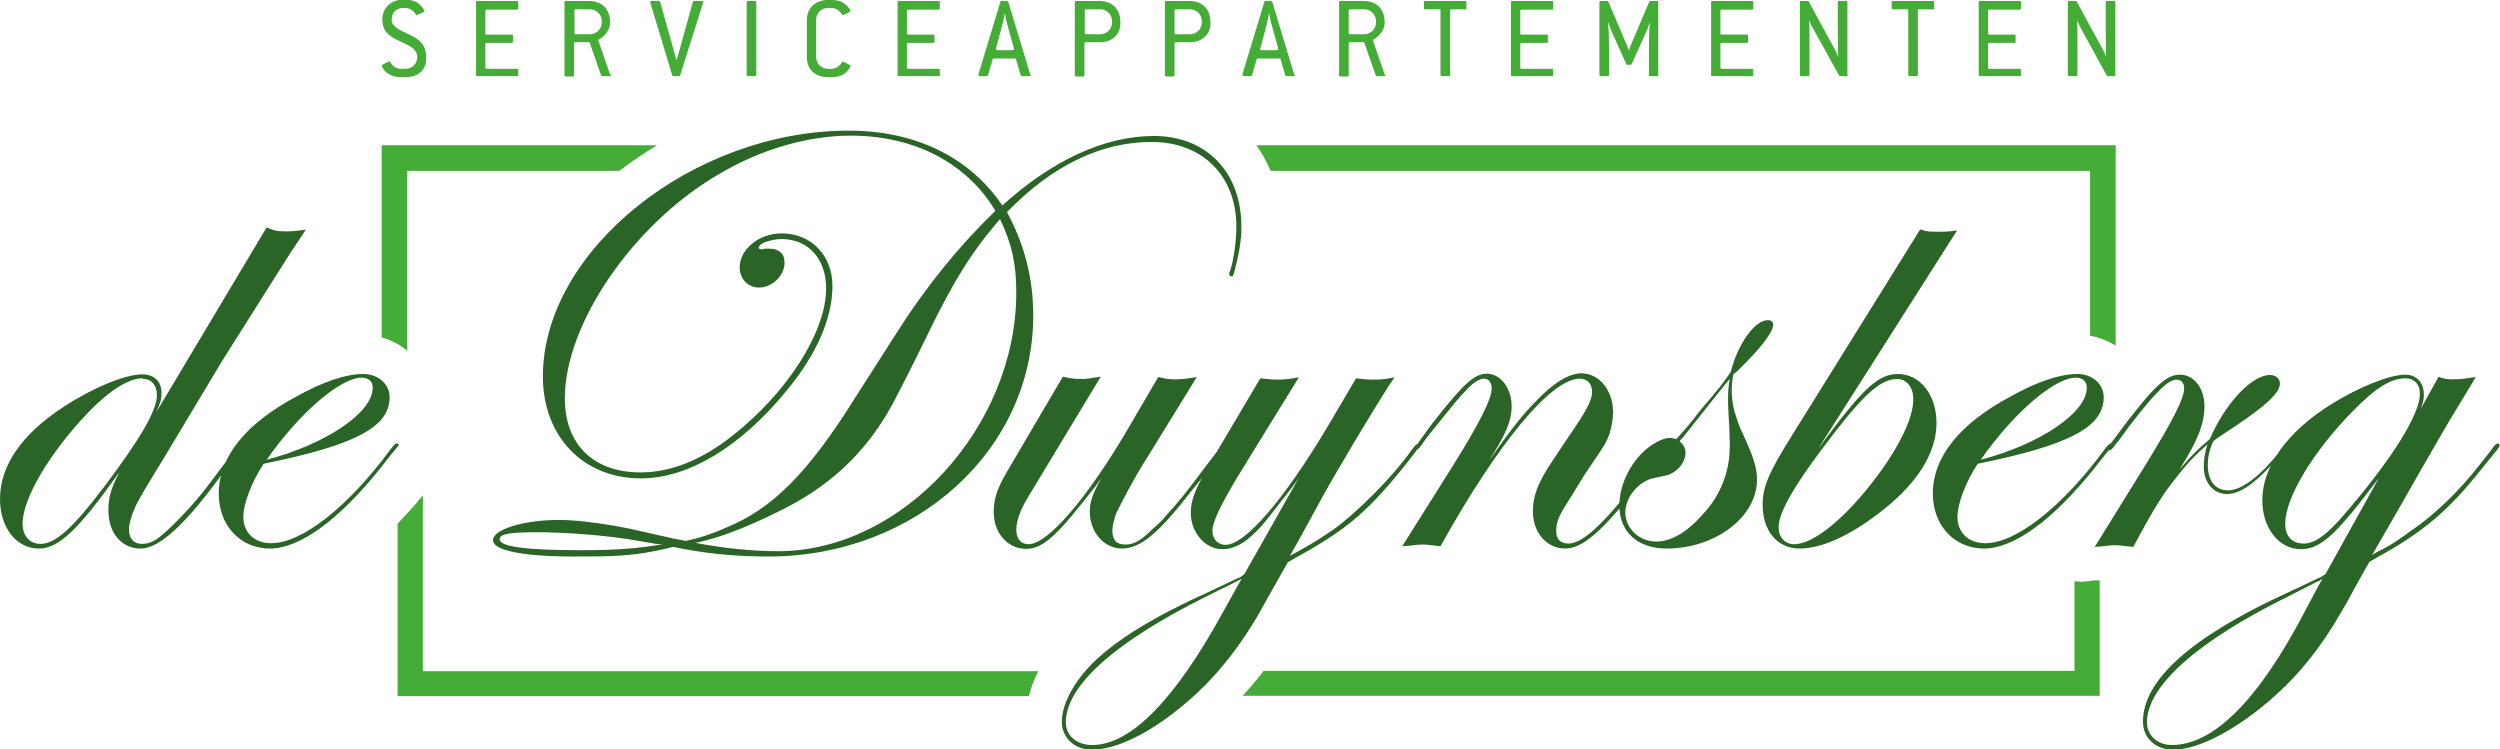
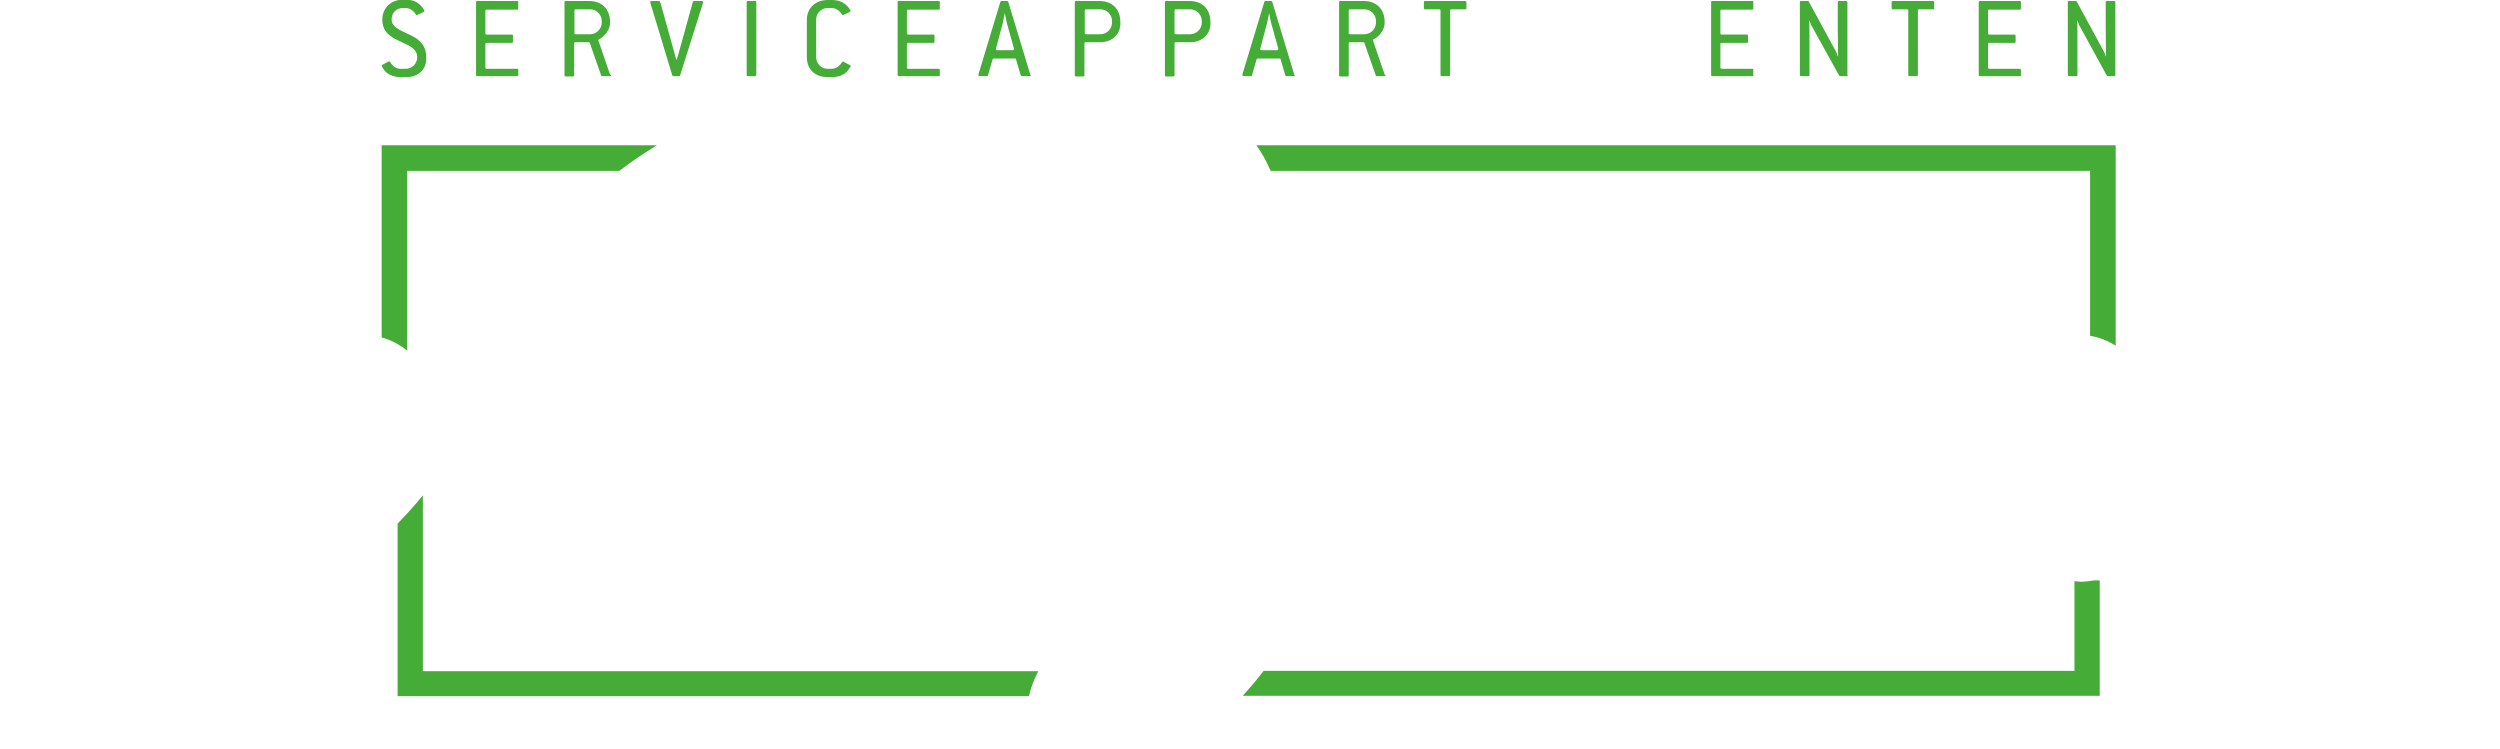
<svg xmlns="http://www.w3.org/2000/svg" version="1.1" id="Laag_1" x="0px" y="0px" viewBox="0 0 752 225.4" style="enable-background:new 0 0 752 225.4;" xml:space="preserve">
  <style type="text/css">
	.st0{fill:#2A6527;}
	.st1{fill:#45AC37;}
</style>
-   <path class="st0" d="M87.4,76l-8.1,12.8l-12.5,19.8L56,126.6l-6.3,10.5c-3.7,6-7.7,12.6-8.8,14.9c-1.4,3-2.1,5.6-2.1,7.2  c0,2.8,1.4,4.4,3.9,4.4c1.6,0,3-0.5,4.4-1.4c3.3-2.3,10-9.1,14.9-15.4l4.9-6.5c1.6-2.1,2.6-3.5,3-3.9c0.4-0.5,0.9-1.2,1.6-2.3  c0.4-0.5,0.7-0.9,1.1-0.9c0.2,0,0.4,0.4,0.4,0.5c0,0.4-0.2,0.7-0.9,1.8c-0.5,0.5-1.9,2.5-4,5.3c-11.8,16.5-20,24.2-25.8,24.2  c-5.8,0-9.7-4.7-9.7-11.6c0-3.7,0.7-6.3,3.3-11.4c-12.3,17.4-18.3,23-24.2,23C4.9,165,0,158.7,0,150.1c0-10,6.5-19.5,19.1-27.7  c8.8-5.8,18.6-9.8,23.7-9.8c3.7,0,5.8,2.3,5.8,5.6c0,1.8-0.4,3.2-1.6,5.8l33.2-55.6c2.5,1.1,3.5,1.2,6,1.2c1.9,0,3.2-0.2,5.8-0.5  L87.4,76z M43.2,114l-0.4-0.2c-4.2,0-10.2,3.9-16.5,10.5c-11.2,11.8-19.5,25.5-19.5,33.2c0,3.7,2.1,6.1,5.4,6.1c4.4,0,9.7-4.7,19-17  c11.1-14.7,16-23.2,16-27.7C47.2,115.9,45.6,114,43.2,114z M119.5,134.5l-1.6,1.9l-3.7,4.7c-12.3,15.3-24,23.9-33,23.9  s-15.4-7-15.4-16.5c0-11.1,8.1-21.1,23.5-29.3c7.9-4.4,14.7-6.7,20-6.7c4.4,0,7.9,3,7.9,7c0,9-10.4,14.4-37.9,20  c-3.5,5.3-6.1,11.9-6.1,16c0,4.7,3.3,7.9,8.4,7.9c9.1,0,23-10.7,36-28.4c1.1-1.4,1.4-1.6,1.8-1.6h0.4c0,0.2,0,0.2,0.2,0.4  C119.9,134,119.7,134.3,119.5,134.5z M108.8,113.6c-6.3,0-18.6,10.4-28.6,24.7c17.9-4.7,31.9-14.2,31.9-21.6  C112.2,114.8,110.9,113.6,108.8,113.6z M371.4,81.3c-0.5,1.8-0.5,1.8-0.9,1.8c-0.5,0-0.7-0.2-0.7-0.5c0-0.2-0.2-0.5,0.2-1.1  c1.1-3.2,1.9-9.1,1.9-13.3c0-15.3-10.2-25.5-25.5-25.5c-15.1,0-29.8,7-43.5,21.1c5.3,9.8,7.9,20,7.9,31.1  c0,40.4-35.3,72.5-79.7,72.5c-7.7,0-16.5-0.5-26.7-2.5l-1.9-0.4l-1.6,0.4c-10.2,2.5-17.4,2.5-28.4,2.5c-15.6,0-24.2-1.9-24.2-4.9  c0-3.3,9.3-6.1,19.8-6.1c5.3,0,12.5,0.9,21.2,2.6l13.3,3l3.7,0.7c3.5-0.7,7.4-1.9,11.9-3.9c13.9-5.6,24.7-16.3,38.8-38.8l12.6-19.7  c9-14.2,18.8-26.2,29.8-36.9C290.8,49,275,40.8,255.9,40.8c-13,0-27.4,4.2-40,11.8c-25.5,14.9-46,44.9-46,67.2  c0,13.9,8.6,22.3,22.8,22.3c9,0,18.4-3.7,27.7-11.1c16.3-12.8,28.1-31.1,28.1-44.2c0-9-5.4-14.9-13.5-14.9c-1.8,0-3.7,0.5-5.3,1.1  c-0.4,0.2-0.7,0.5-1.1,0.7c-0.2,0.5-0.4,0.7-0.4,0.9c0,0.2,0.4,0.4,0.9,0.4c0.2,0,0.5,0,0.9-0.2h1.4c2.8,0,4.6,1.4,4.6,4.2  c0,3.9-3.7,7.5-7.7,7.5c-3.3,0-5.8-2.6-5.8-6.1c0-5.4,5.8-10.2,12.6-10.2c9,0,15.3,6.7,15.3,15.8c0,9.7-4.7,20.5-13.7,31.4  c-13.7,16.8-29.5,26.5-43.9,26.5c-17.4,0-29.5-12.6-29.5-30.7c0-37.7,44.9-73.9,92-73.9c20,0,36.3,7.9,46.2,22.5  c14.9-13.5,30.7-20.9,45.6-20.9c15.8,0,26.3,10.9,26.3,27.2C373.5,72.2,372.6,76.7,371.4,81.3z M197.3,163.6l-4-0.7  c-11.4-2.1-24.4-2.8-31.8-2.8c-8.2,0-11.2,0.5-11.2,2.1c0,2.3,8.2,3.3,24.4,3.3c10.2,0,17.4-0.5,24.6-1.8L197.3,163.6z M300.8,65.9  c-8.4,9.7-14,18.6-22.3,35.8c-4,8.2-7.4,14.9-10,19.8c-7.9,14.6-19.1,25.1-34.6,32.5c-9.3,4.6-17.7,7.9-24.7,9.3  c8.4,1.6,17,2.5,24.9,2.5c37.2,0,71.6-37.2,71.6-77.8C305.7,79.7,304.5,73.6,300.8,65.9z M368.6,134.3c-0.2,0.5-0.5,0.9-0.7,1.2  c-3.2,4.2-7.5,9.8-9.3,11.9c-9.7,12.6-15.4,17.6-21.1,17.6c-5.4,0-9.7-4.9-9.7-11.2c0-2.8,0.9-5.4,3.5-10l-1.8,2.5  c-11.1,14.2-15.4,18.8-20.9,18.8c-5.4,0-9.7-4.7-9.7-11.1c0-3.9,1.1-7.2,4-12.1l16.8-28.6c2.3,0.5,3.3,0.7,5.3,0.7  c1.9,0,3-0.2,6.1-0.7l-21.9,36.3c-2.3,3.7-3.5,7.2-3.5,9.7c0,2.8,1.4,4.4,3.7,4.4c5.8,0,17.7-13.9,30-34.9l9-15.4  c2.1,0.5,3,0.7,4.9,0.7c2.1,0,3.9-0.2,6.7-0.7l-14.9,24.2c-3.9,6-7.7,13.5-9.3,16.7c-0.7,1.9-1.2,3.9-1.2,5.3c0,2.8,1.2,4.2,3.9,4.2  c2.5,0,4.7-1.2,7.9-4.4c1.6-1.4,3.2-2.8,4.7-4.7c4-4.4,5.8-6.7,11.4-14.2l3-3.9c0.7-0.9,1.2-1.6,1.4-2.3c0.5-0.5,1.1-0.9,1.2-0.9  c0.4,0,0.5,0.4,0.5,0.5C368.7,134,368.6,134.1,368.6,134.3z M426.7,134.5c-0.4,0.7-0.7,1.2-1.2,1.8c-13.5,17.4-20,22.8-36,31.6  l-2.1,1.2l-4.6,8.1c-2.8,4.9-4.7,8.6-6.1,10.7c-6.1,9.8-13.3,18.3-22.1,25.3c-9.5,7.7-19.1,12.3-26.2,12.3c-5.1,0-9-3.5-9-8.4  c0-3.9,1.9-8.4,5.1-12.8c6.1-8.4,18.1-16.7,38.1-25.8c6.5-3,9.8-4.7,10.5-4.9c0.2-0.2,0.7-0.5,1.2-0.9l16.3-28.8l-1.8,2.5  c-6.8,8.6-8.4,11.2-12.1,14.6c-3,2.8-6,4.2-9,4.2c-5.1,0-9.5-4.9-9.5-10.9c0-4.2,1.4-7.5,6.7-16.5l14.2-24c2.5,0.2,3.3,0.4,5.1,0.4  c2.3,0,3.7-0.2,6.5-0.7l-18.3,29.7c-5.4,9-7.7,13.9-7.7,16.5c0,2.6,1.8,4.2,3.9,4.2c6,0,17.7-13.7,30.7-35.5l8.6-14.6  c2.3,0.2,3,0.4,5.1,0.4c2.6,0,3.9-0.2,6.5-0.7l-1.8,2.6c-5.1,8.1-13.9,22.6-20.2,33.9l-6.5,11.9l-3,5.3c6.1-3.3,8.2-4.6,12.5-7.5  c7.4-5.1,19.1-17,24-24.2c1.1-1.4,1.4-1.9,1.9-1.9c0.2,0,0.4,0.4,0.4,0.5v0.2C427,134.1,426.8,134.3,426.7,134.5z M371.7,175  c-0.7,0.5-3.9,1.9-8.8,4.4c-27.6,13.7-42.3,26.9-42.3,37.9c0,4,3.3,6.8,7.9,6.8c11.8,0,25.1-13.9,39.5-40.2l4.4-7.9l1.1-1.9  C372.6,174.5,372.1,174.9,371.7,175z M501.4,134.3c-0.2,0.5-0.5,0.7-0.7,1.2l-4,5.3c-12.8,17.2-20,24.2-25.8,24.2  c-5.8,0-9.8-4.9-9.8-11.2c0-4.6,1.4-8.6,6.3-15.8l4-6c6.3-9.1,7.5-11.8,7.5-14.2c0-2.3-1.4-3.9-3.7-3.9c-8.6,0-24.6,19.3-41.9,50.4  c-2.5-0.2-3.3-0.5-5.4-0.5c-2.1,0-3.3,0.4-6.1,0.5l14.6-23.2c8.6-13.7,12.3-21.1,12.3-24.2c0-1.8-0.9-3-2.3-3s-3.3,1.2-5.4,3.5  c-2.1,2.1-3.5,3.9-8.6,10.2c-2.5,3.2-3.3,4-4.7,6.1c-0.7,1.1-1.1,1.4-1.4,1.4c-0.2,0-0.4-0.2-0.4-0.7c0-0.2,0.2-0.5,0.4-0.7  c0.2-0.4,0.7-1.1,1.6-2.3c3.7-5.3,9.1-11.8,11.6-14.4c3.2-3.3,5.4-4.6,7.7-4.6c4.2,0,7.5,4.4,7.5,9.8c0,4.4-1.8,8.6-6.8,16.3  c7.9-11.1,10.4-14,13.9-17.6c5.3-5.6,10-8.6,13.9-8.6c5.3,0,9.5,5.1,9.5,11.6c0,2.1-0.4,4.4-1.1,6.7c-1.2,3.2-1.9,3.9-7.4,12.1  l-4,6.5c-3.5,5.4-4.6,7.5-4.6,10.4c0,2.5,1.2,3.9,3.7,3.9c4.6,0,11.6-6.8,24-23.3l2.8-3.9c0.4-0.5,0.9-1.2,1.6-2.3  c0.5-0.5,0.9-0.9,1.1-0.9c0.4,0,0.5,0.4,0.5,0.5v0.2C501.4,134.1,501.4,134.1,501.4,134.3z M522.5,111.7l-1.1,0.9  c-0.4,1.9-0.5,3.3-0.5,5.1c0,1.6,0.2,3,0.5,4.7c0.5,2.1,1.2,4.2,2.1,6.5c0.4,0.7,1.2,2.6,2.5,5.6c1.9,4.4,2.5,7,2.5,9.8  c0,11.2-12.5,20.7-27.2,20.7c-8.6,0-14.2-4.9-14.2-13c0-5.4,2.6-11.4,6.7-15.6c2.8-2.8,6.3-4.7,8.6-4.7c0.5,0,0.9,0.2,1.8,0.4  l1.1-1.2c3-3.3,5.1-6.1,6.5-7.9c5.4-6.3,6.1-7.2,8.8-11.1c2.1-8.4,7.2-15.6,11.2-15.6c0.9,0,1.6,0.5,1.6,1.4  C533.2,100.1,529.7,104.7,522.5,111.7z M520.2,128.9c-0.2-3-0.4-6.5-0.4-8.4c0-2.3,0-3.5,0.5-6.5l-1.6,1.9l-6.3,7.9l-6.1,7.7  l-1.1,1.2c1.2,1.1,1.8,2.1,1.8,3.5c0,3.2-3,6.5-6.7,7l-2.3,0.5c-4.9,0.7-9.1,5.8-9.1,10.4c0,4.9,4.2,8.8,9.3,8.8c4.6,0,9.5-3,14-8.2  c5.3-5.6,8.1-12.8,8.1-20.2C520.4,133.1,520.2,131.2,520.2,128.9z M546.9,135c13.2-17.9,17.9-22.5,24-22.5c6.7,0,11.6,6.3,11.6,14.7  c0,9.3-6.1,18.8-17.9,27.6c-8.6,6.5-16.8,10.2-23.3,10.2c-6.7,0-11.1-5.3-11.1-13.2c0-5.4,1.9-9.8,9-21.1L577.6,69  c2.1,0.7,2.8,0.7,5.3,0.7c2.1,0,3.3,0,5.8-0.4L546.9,135z M570.7,114c-4.7,0-9.5,4-19,16.3c-11.6,14.9-16.7,23.7-16.7,28.3  c0,3,1.9,5.1,4.7,5.1c6,0,15.8-8.2,25.1-20.7c6.8-9.1,10.7-17.6,10.7-22.6C575.7,116.6,573.5,114,570.7,114z M635.1,134.5l-1.6,1.9  l-3.7,4.7c-12.3,15.3-24,23.9-33,23.9c-9,0-15.4-7-15.4-16.5c0-11.1,8.1-21.1,23.5-29.3c7.9-4.4,14.7-6.7,20-6.7c4.4,0,7.9,3,7.9,7  c0,9-10.4,14.4-37.9,20c-3.5,5.3-6.1,11.9-6.1,16c0,4.7,3.3,7.9,8.4,7.9c9.1,0,23-10.7,36-28.4c1.1-1.4,1.4-1.6,1.8-1.6h0.4  c0,0.2,0,0.2,0.2,0.4C635.5,134,635.3,134.3,635.1,134.5z M624.4,113.6c-6.3,0-18.6,10.4-28.6,24.7c17.9-4.7,31.9-14.2,31.9-21.6  C627.8,114.8,626.5,113.6,624.4,113.6z M688.3,134.3l-1.6,1.8c-6.8,7.7-11.9,12.5-16.8,12.5c-4.2,0-7-3.5-7-8.2  c0-1.9,0.2-3.9,1.1-6.7c-1.9,1.6-2.6,2.3-4.2,3.9c-1.4,1.4-3.2,3.5-4.6,5.3c-3,3.9-5.1,6-12.1,19l-1.4,2.6c-2.6-0.2-3.7-0.5-5.6-0.5  c-2.1,0-3.2,0.4-6,0.5l15.3-24.7c8.2-13.3,11.6-20,11.6-23c0-1.6-0.9-2.6-2.3-2.6s-3.3,1.2-5.4,3.5c-2.3,2.3-3.5,3.7-8.6,10.2  c-2.6,3.5-3.3,4.6-4.6,6.1c-0.7,1.1-1.2,1.4-1.4,1.4c-0.4,0-0.5-0.2-0.5-0.7c0-0.2,0.2-0.5,0.4-0.7c0.2-0.4,0.7-1.2,1.6-2.3  c0.7-0.9,1.9-2.6,3.5-4.7c4.2-5.3,6.1-7.7,8.1-9.7c3.2-3.3,5.4-4.6,7.9-4.6c4.2,0,7.4,4,7.4,9.5c0,5.3-2.1,10.5-7.5,19  c4-4.6,5.4-6,9.1-9.1c4.6-10.7,12.6-19.3,18.1-19.3c1.8,0,3,1.1,3,2.6c0,2.8-4.4,6.7-13,12.5l-6,4l-1.1,0.9c-1.2,2.8-1.6,4.9-1.6,7  c0,4.9,2.3,7.7,6.1,7.7c4.2,0,10-4.6,15.6-11.8c1.2-1.8,1.9-2.3,2.3-2.3c0.4,0,0.5,0.2,0.5,0.5C688.5,134,688.3,134.1,688.3,134.3z   M751.7,134.5c-0.4,0.5-0.7,1.1-1.4,1.8l-3.7,4.6c-10.2,12.8-17.6,19.1-31.8,26.9l-2.1,1.2l-4.6,8.2c-2.5,4.9-4.7,8.2-6.1,10.7  c-6.5,10.4-13.5,18.3-22.3,25.3c-9.5,7.5-19.1,12.3-26,12.3c-5.3,0-9.1-3.5-9.1-8.4c0-12.6,14.6-25.5,43-38.6  c5.8-2.6,9.1-4.4,10.5-4.9c0.4-0.2,0.7-0.5,1.4-0.9l16-28.8l-1.8,2.3c-11.4,15.1-16,19-21.6,19c-6.7,0-11.6-6.5-11.6-14.7  c0-10.2,7.5-20.7,20.9-29c8.2-5.1,17.4-8.8,22.1-8.8c3.5,0,5.6,2.5,5.6,6c0,1.4-0.2,2.3-0.9,4.2l5.3-9.5c1.6,0.5,2.5,0.7,4.2,0.7  c2.6,0,3.7-0.2,7-0.7l-1.1,1.9l-7.2,11.9l-8.1,14l-5.8,10.2l-9,15.6l1.4-0.9c5.3-2.5,8.4-5.1,10.7-6.7c6.8-4.6,14.2-11.8,20.2-19.5  l3.7-4.7c0.9-1.4,1.4-1.8,1.9-1.8c0.2,0,0.4,0.2,0.4,0.4v0.2C752,134.1,751.9,134.3,751.7,134.5z M696.9,175  c-0.9,0.5-3.7,1.9-8.6,4.4c-27.4,13.5-42.5,27-42.5,37.9c0,3.9,3.2,6.8,7.5,6.8c12.3,0,25.8-13,40-40.2l4.2-7.9l1.1-1.9  C698,174.5,697.5,174.9,696.9,175z M723.6,113.8c-4.4,0-9,2.8-16,10c-11.6,11.8-20.2,25.8-20.2,33.7c0,3.9,2.1,6,5.6,6  c3.3,0,7-2.6,12.8-9.5c14-16.3,22.1-29.5,22.1-35.5C728,115.7,726.2,113.8,723.6,113.8z" />
  <path class="st1" d="M122.5,51.4h63.8c3.6-2.8,7.4-5.3,11.3-7.7h-82.8v57.8c2.9,0.8,5.5,2.2,7.7,4V51.4z" />
  <path class="st1" d="M628.7,51.4v49.6c2.8,0.5,5.4,1.5,7.7,3V43.7H377.9c1.7,2.3,3.1,4.9,4.3,7.7H628.7z" />
  <path class="st1" d="M127.2,201.8V149c-2.5,3.1-5.1,5.9-7.6,8.5v51.9h189.9c0.6-2.5,1.5-5,2.8-7.5H127.2z" />
  <path class="st1" d="M626.1,175c-0.7,0-1.4-0.1-2.1-0.2v27H380.1c-2,2.6-4.1,5.1-6.3,7.5h257.8v-34.7c-0.6,0-1.2-0.1-1.8,0  C628.8,174.8,627.7,174.9,626.1,175z" />
  <g>
    <path class="st1" d="M122.1,23.2h-1.5c-1.9,0-3.1-0.5-4.1-1.2c-0.7-0.5-1.2-1.2-1.6-2c-0.1-0.2-0.1-0.4,0.1-0.5l1.9-1   c0.2-0.1,0.4,0,0.5,0.2c0.7,1.3,1.9,2,3.1,2h1.5c1.9,0,3.5-1.5,3.5-3.5c0-2.4-2.2-3.4-4.6-4.5c-2.8-1.3-5.9-2.6-5.9-6.8   c0-3.4,2.5-6,6.3-6h0.6c2.1,0,3.5,0.6,4.5,1.6c0.5,0.5,0.9,1,1.2,1.6c0.1,0.2,0,0.4-0.2,0.5l-1.9,0.9c-0.2,0.1-0.3,0-0.4-0.1   c-0.7-1.3-2-2-3.2-2h-0.6c-2.1,0-3.5,1.4-3.5,3.5c0,2.1,2.3,3.1,4.9,4.3c2.7,1.2,5.5,2.8,5.5,7C128.4,20.8,126,23.2,122.1,23.2z" />
    <path class="st1" d="M155.5,22.9h-11.9c-0.3,0-0.4-0.1-0.4-0.4V0.7c0-0.3,0.1-0.4,0.4-0.4h11.9c0.3,0,0.4,0.1,0.4,0.4v1.8   c0,0.3-0.1,0.4-0.4,0.4h-9.1c-0.3,0-0.4,0.1-0.4,0.4v6.7c0,0.3,0.1,0.4,0.4,0.4h7.5c0.3,0,0.4,0.1,0.4,0.4v1.7   c0,0.3-0.1,0.4-0.4,0.4h-7.5c-0.3,0-0.4,0.1-0.4,0.4v7c0,0.2,0.1,0.4,0.4,0.4h9.1c0.3,0,0.4,0.1,0.4,0.4v1.7   C155.8,22.8,155.7,22.9,155.5,22.9z" />
    <path class="st1" d="M183.5,22.9h-2.4c-0.1,0-0.3-0.1-0.3-0.3l-3.4-9.7c0-0.1-0.1-0.2-0.3-0.2h-4c-0.3,0-0.4,0.1-0.4,0.4v9.5   c0,0.3-0.1,0.4-0.4,0.4h-2.1c-0.3,0-0.4-0.1-0.4-0.4V0.7c0-0.3,0.1-0.4,0.4-0.4h7c3.9,0,6.3,2.5,6.3,6.3V7c0,1.9-1.7,4.1-3.3,4.8   c-0.2,0.1-0.2,0.2-0.2,0.4l3.5,10.2C184,22.7,183.9,22.9,183.5,22.9z M181,6.3c0-1.9-1.6-3.5-3.5-3.5h-4.3c-0.3,0-0.4,0.1-0.4,0.4   v6.7c0,0.3,0.1,0.4,0.4,0.4h4.3c1.9,0,3.5-1.6,3.5-3.5V6.3z" />
    <path class="st1" d="M204.6,22.6c0,0.2-0.2,0.3-0.4,0.3h-1.6c-0.2,0-0.3-0.1-0.4-0.3l-6.6-21.8c-0.1-0.3,0-0.5,0.4-0.5h2.2   c0.2,0,0.3,0.1,0.4,0.3l4.4,15.8c0.1,0.3,0.3,1.2,0.4,1.5h0.2c0.1-0.3,0.3-1.2,0.4-1.4l4.4-15.9c0-0.2,0.2-0.3,0.4-0.3h2.3   c0.3,0,0.4,0.2,0.4,0.5L204.6,22.6z" />
    <path class="st1" d="M227.1,22.9H225c-0.3,0-0.4-0.1-0.4-0.4V0.7c0-0.3,0.1-0.4,0.4-0.4h2.1c0.3,0,0.4,0.1,0.4,0.4v21.8   C227.4,22.8,227.3,22.9,227.1,22.9z" />
    <path class="st1" d="M254.6,21.7c-1,0.9-2.4,1.5-4.4,1.5H249c-3.9,0-6.3-2.4-6.3-6V6c0-3.5,2.5-6,6.3-6h1.1c1.9,0,3.2,0.5,4.2,1.3   c0.6,0.5,1.1,1.1,1.5,1.8c0.1,0.2,0,0.4-0.2,0.5l-1.9,0.9c-0.2,0.1-0.3,0-0.4-0.1c-0.8-1.3-2-2-3.2-2H249c-1.9,0-3.5,1.5-3.5,3.5   v11.3c0,1.9,1.5,3.5,3.5,3.5h1.1c1.2,0,2.4-0.7,3.2-2c0.1-0.2,0.3-0.3,0.5-0.1l1.9,1c0.2,0.1,0.3,0.3,0.1,0.5   C255.5,20.6,255.1,21.2,254.6,21.7z" />
    <path class="st1" d="M282.3,22.9h-11.9c-0.3,0-0.4-0.1-0.4-0.4V0.7c0-0.3,0.1-0.4,0.4-0.4h11.9c0.3,0,0.4,0.1,0.4,0.4v1.8   c0,0.3-0.1,0.4-0.4,0.4h-9.1c-0.3,0-0.4,0.1-0.4,0.4v6.7c0,0.3,0.1,0.4,0.4,0.4h7.5c0.3,0,0.4,0.1,0.4,0.4v1.7   c0,0.3-0.1,0.4-0.4,0.4h-7.5c-0.3,0-0.4,0.1-0.4,0.4v7c0,0.2,0.1,0.4,0.4,0.4h9.1c0.3,0,0.4,0.1,0.4,0.4v1.7   C282.7,22.8,282.6,22.9,282.3,22.9z" />
    <path class="st1" d="M309.7,22.9h-2.3c-0.2,0-0.3-0.1-0.4-0.3l-1.4-4.8c0-0.2-0.2-0.2-0.4-0.2H299c-0.2,0-0.3,0-0.4,0.2l-1.4,4.8   c0,0.2-0.2,0.3-0.4,0.3h-2.1c-0.3,0-0.4-0.2-0.4-0.5l6.6-21.8c0-0.2,0.2-0.3,0.4-0.3h1.6c0.2,0,0.3,0.1,0.4,0.3l6.6,21.8   C310.2,22.7,310.1,22.9,309.7,22.9z M302.8,6.7c-0.3-1.3-0.5-2.6-0.5-2.6h-0.1c0,0-0.2,1.3-0.5,2.6l-2.1,7.9   c-0.1,0.3,0,0.5,0.4,0.5h4.6c0.3,0,0.4-0.2,0.4-0.5L302.8,6.7z" />
    <path class="st1" d="M330.9,12.7h-4.3c-0.3,0-0.4,0.1-0.4,0.4v9.5c0,0.3-0.1,0.4-0.4,0.4h-2.1c-0.3,0-0.4-0.1-0.4-0.4V0.7   c0-0.3,0.1-0.4,0.4-0.4h7c3.9,0,6.3,2.5,6.3,6.3C337.2,10.1,334.8,12.7,330.9,12.7z M334.5,6.3c0-1.9-1.6-3.5-3.5-3.5h-4.3   c-0.3,0-0.4,0.1-0.4,0.4v6.7c0,0.3,0.1,0.4,0.4,0.4h4.3c1.9,0,3.5-1.6,3.5-3.5V6.3z" />
    <path class="st1" d="M358,12.7h-4.3c-0.3,0-0.4,0.1-0.4,0.4v9.5c0,0.3-0.1,0.4-0.4,0.4h-2.1c-0.3,0-0.4-0.1-0.4-0.4V0.7   c0-0.3,0.1-0.4,0.4-0.4h7c3.9,0,6.3,2.5,6.3,6.3C364.3,10.1,361.8,12.7,358,12.7z M361.5,6.3c0-1.9-1.6-3.5-3.5-3.5h-4.3   c-0.3,0-0.4,0.1-0.4,0.4v6.7c0,0.3,0.1,0.4,0.4,0.4h4.3c1.9,0,3.5-1.6,3.5-3.5V6.3z" />
    <path class="st1" d="M389.2,22.9H387c-0.2,0-0.3-0.1-0.4-0.3l-1.4-4.8c0-0.2-0.2-0.2-0.4-0.2h-6.4c-0.2,0-0.3,0-0.4,0.2l-1.4,4.8   c0,0.2-0.2,0.3-0.4,0.3h-2.1c-0.3,0-0.4-0.2-0.4-0.5l6.6-21.8c0-0.2,0.2-0.3,0.4-0.3h1.6c0.2,0,0.3,0.1,0.4,0.3l6.6,21.8   C389.6,22.7,389.5,22.9,389.2,22.9z M382.3,6.7c-0.3-1.3-0.5-2.6-0.5-2.6h-0.1c0,0-0.2,1.3-0.5,2.6l-2.1,7.9   c-0.1,0.3,0,0.5,0.4,0.5h4.6c0.3,0,0.4-0.2,0.4-0.5L382.3,6.7z" />
    <path class="st1" d="M416.5,22.9h-2.4c-0.1,0-0.3-0.1-0.3-0.3l-3.4-9.7c0-0.1-0.1-0.2-0.3-0.2h-4c-0.3,0-0.4,0.1-0.4,0.4v9.5   c0,0.3-0.1,0.4-0.4,0.4h-2.1c-0.3,0-0.4-0.1-0.4-0.4V0.7c0-0.3,0.1-0.4,0.4-0.4h7c3.9,0,6.3,2.5,6.3,6.3V7c0,1.9-1.7,4.1-3.3,4.8   c-0.2,0.1-0.3,0.2-0.2,0.4l3.5,10.2C416.9,22.7,416.8,22.9,416.5,22.9z M413.9,6.3c0-1.9-1.6-3.5-3.5-3.5h-4.3   c-0.3,0-0.4,0.1-0.4,0.4v6.7c0,0.3,0.1,0.4,0.4,0.4h4.3c1.9,0,3.5-1.6,3.5-3.5V6.3z" />
    <path class="st1" d="M440.8,2.8h-4.2c-0.3,0-0.4,0.1-0.4,0.4v19.3c0,0.3-0.1,0.4-0.4,0.4h-2.1c-0.3,0-0.4-0.1-0.4-0.4V3.2   c0-0.3-0.1-0.4-0.4-0.4h-4.2c-0.3,0-0.4-0.1-0.4-0.4V0.7c0-0.3,0.1-0.4,0.4-0.4h12c0.3,0,0.4,0.1,0.4,0.4v1.8   C441.1,2.7,441,2.8,440.8,2.8z" />
-     <path class="st1" d="M466.8,22.9h-11.9c-0.3,0-0.4-0.1-0.4-0.4V0.7c0-0.3,0.1-0.4,0.4-0.4h11.9c0.3,0,0.4,0.1,0.4,0.4v1.8   c0,0.3-0.1,0.4-0.4,0.4h-9.1c-0.3,0-0.4,0.1-0.4,0.4v6.7c0,0.3,0.1,0.4,0.4,0.4h7.5c0.3,0,0.4,0.1,0.4,0.4v1.7   c0,0.3-0.1,0.4-0.4,0.4h-7.5c-0.3,0-0.4,0.1-0.4,0.4v7c0,0.2,0.1,0.4,0.4,0.4h9.1c0.3,0,0.4,0.1,0.4,0.4v1.7   C467.1,22.8,467,22.9,466.8,22.9z" />
-     <path class="st1" d="M498.5,22.9h-2.1c-0.3,0-0.4-0.1-0.4-0.4v-7.4c0-3.4,0.1-6.5,0.3-8.3l-0.1,0c-0.1,0.5-0.5,1.7-0.9,2.5l-4.5,10   c-0.1,0.1-0.2,0.2-0.3,0.2h-1c-0.1,0-0.3-0.1-0.3-0.2l-4.5-10c-0.3-0.7-0.7-1.8-0.9-2.5l-0.1,0c0.2,1.9,0.3,4.8,0.3,8.3v7.4   c0,0.3-0.1,0.4-0.4,0.4h-2.1c-0.3,0-0.4-0.1-0.4-0.4V0.7c0-0.3,0.1-0.4,0.4-0.4h2c0.1,0,0.3,0.1,0.3,0.2l5.6,13.2   c0.1,0.2,0.4,1.1,0.5,1.4h0.1c0.1-0.3,0.4-1.2,0.5-1.4l5.6-13.2c0.1-0.1,0.2-0.2,0.3-0.2h2c0.3,0,0.4,0.1,0.4,0.4v21.8   C498.9,22.8,498.8,22.9,498.5,22.9z" />
    <path class="st1" d="M527,22.9h-11.9c-0.3,0-0.4-0.1-0.4-0.4V0.7c0-0.3,0.1-0.4,0.4-0.4H527c0.3,0,0.4,0.1,0.4,0.4v1.8   c0,0.3-0.1,0.4-0.4,0.4h-9.1c-0.3,0-0.4,0.1-0.4,0.4v6.7c0,0.3,0.1,0.4,0.4,0.4h7.5c0.3,0,0.4,0.1,0.4,0.4v1.7   c0,0.3-0.1,0.4-0.4,0.4h-7.5c-0.3,0-0.4,0.1-0.4,0.4v7c0,0.2,0.1,0.4,0.4,0.4h9.1c0.3,0,0.4,0.1,0.4,0.4v1.7   C527.4,22.8,527.3,22.9,527,22.9z" />
    <path class="st1" d="M555.5,22.9h-2c-0.1,0-0.2-0.1-0.3-0.2L545,7.9c-0.3-0.4-0.5-1.2-0.7-1.7h-0.1c0.1,1.3,0.1,4.9,0.1,8.7v7.6   c0,0.3-0.1,0.4-0.4,0.4h-2.1c-0.3,0-0.4-0.1-0.4-0.4V0.7c0-0.3,0.1-0.4,0.4-0.4h2c0.1,0,0.3,0.1,0.3,0.2l8.1,14.9   c0.2,0.3,0.5,1.1,0.6,1.5h0.1c0-1.5-0.1-5.7-0.1-8.6V0.7c0-0.3,0.1-0.4,0.4-0.4h2.1c0.2,0,0.4,0.1,0.4,0.4v21.8   C555.9,22.8,555.8,22.9,555.5,22.9z" />
    <path class="st1" d="M581.5,2.8h-4.2c-0.3,0-0.4,0.1-0.4,0.4v19.3c0,0.3-0.1,0.4-0.4,0.4h-2.1c-0.3,0-0.4-0.1-0.4-0.4V3.2   c0-0.3-0.1-0.4-0.4-0.4h-4.2c-0.3,0-0.4-0.1-0.4-0.4V0.7c0-0.3,0.1-0.4,0.4-0.4h12c0.3,0,0.4,0.1,0.4,0.4v1.8   C581.9,2.7,581.8,2.8,581.5,2.8z" />
    <path class="st1" d="M607.5,22.9h-11.9c-0.3,0-0.4-0.1-0.4-0.4V0.7c0-0.3,0.1-0.4,0.4-0.4h11.9c0.3,0,0.4,0.1,0.4,0.4v1.8   c0,0.3-0.1,0.4-0.4,0.4h-9.1c-0.3,0-0.4,0.1-0.4,0.4v6.7c0,0.3,0.1,0.4,0.4,0.4h7.5c0.3,0,0.4,0.1,0.4,0.4v1.7   c0,0.3-0.1,0.4-0.4,0.4h-7.5c-0.3,0-0.4,0.1-0.4,0.4v7c0,0.2,0.1,0.4,0.4,0.4h9.1c0.3,0,0.4,0.1,0.4,0.4v1.7   C607.8,22.8,607.7,22.9,607.5,22.9z" />
    <path class="st1" d="M636,22.9h-2c-0.1,0-0.2-0.1-0.3-0.2l-8.1-14.8c-0.3-0.4-0.5-1.2-0.7-1.7h-0.1c0.1,1.3,0.1,4.9,0.1,8.7v7.6   c0,0.3-0.1,0.4-0.4,0.4h-2.1c-0.3,0-0.4-0.1-0.4-0.4V0.7c0-0.3,0.1-0.4,0.4-0.4h2c0.1,0,0.3,0.1,0.3,0.2l8.1,14.9   c0.2,0.3,0.5,1.1,0.6,1.5h0.1c0-1.5-0.1-5.7-0.1-8.6V0.7c0-0.3,0.1-0.4,0.4-0.4h2.1c0.2,0,0.4,0.1,0.4,0.4v21.8   C636.3,22.8,636.2,22.9,636,22.9z" />
  </g>
</svg>